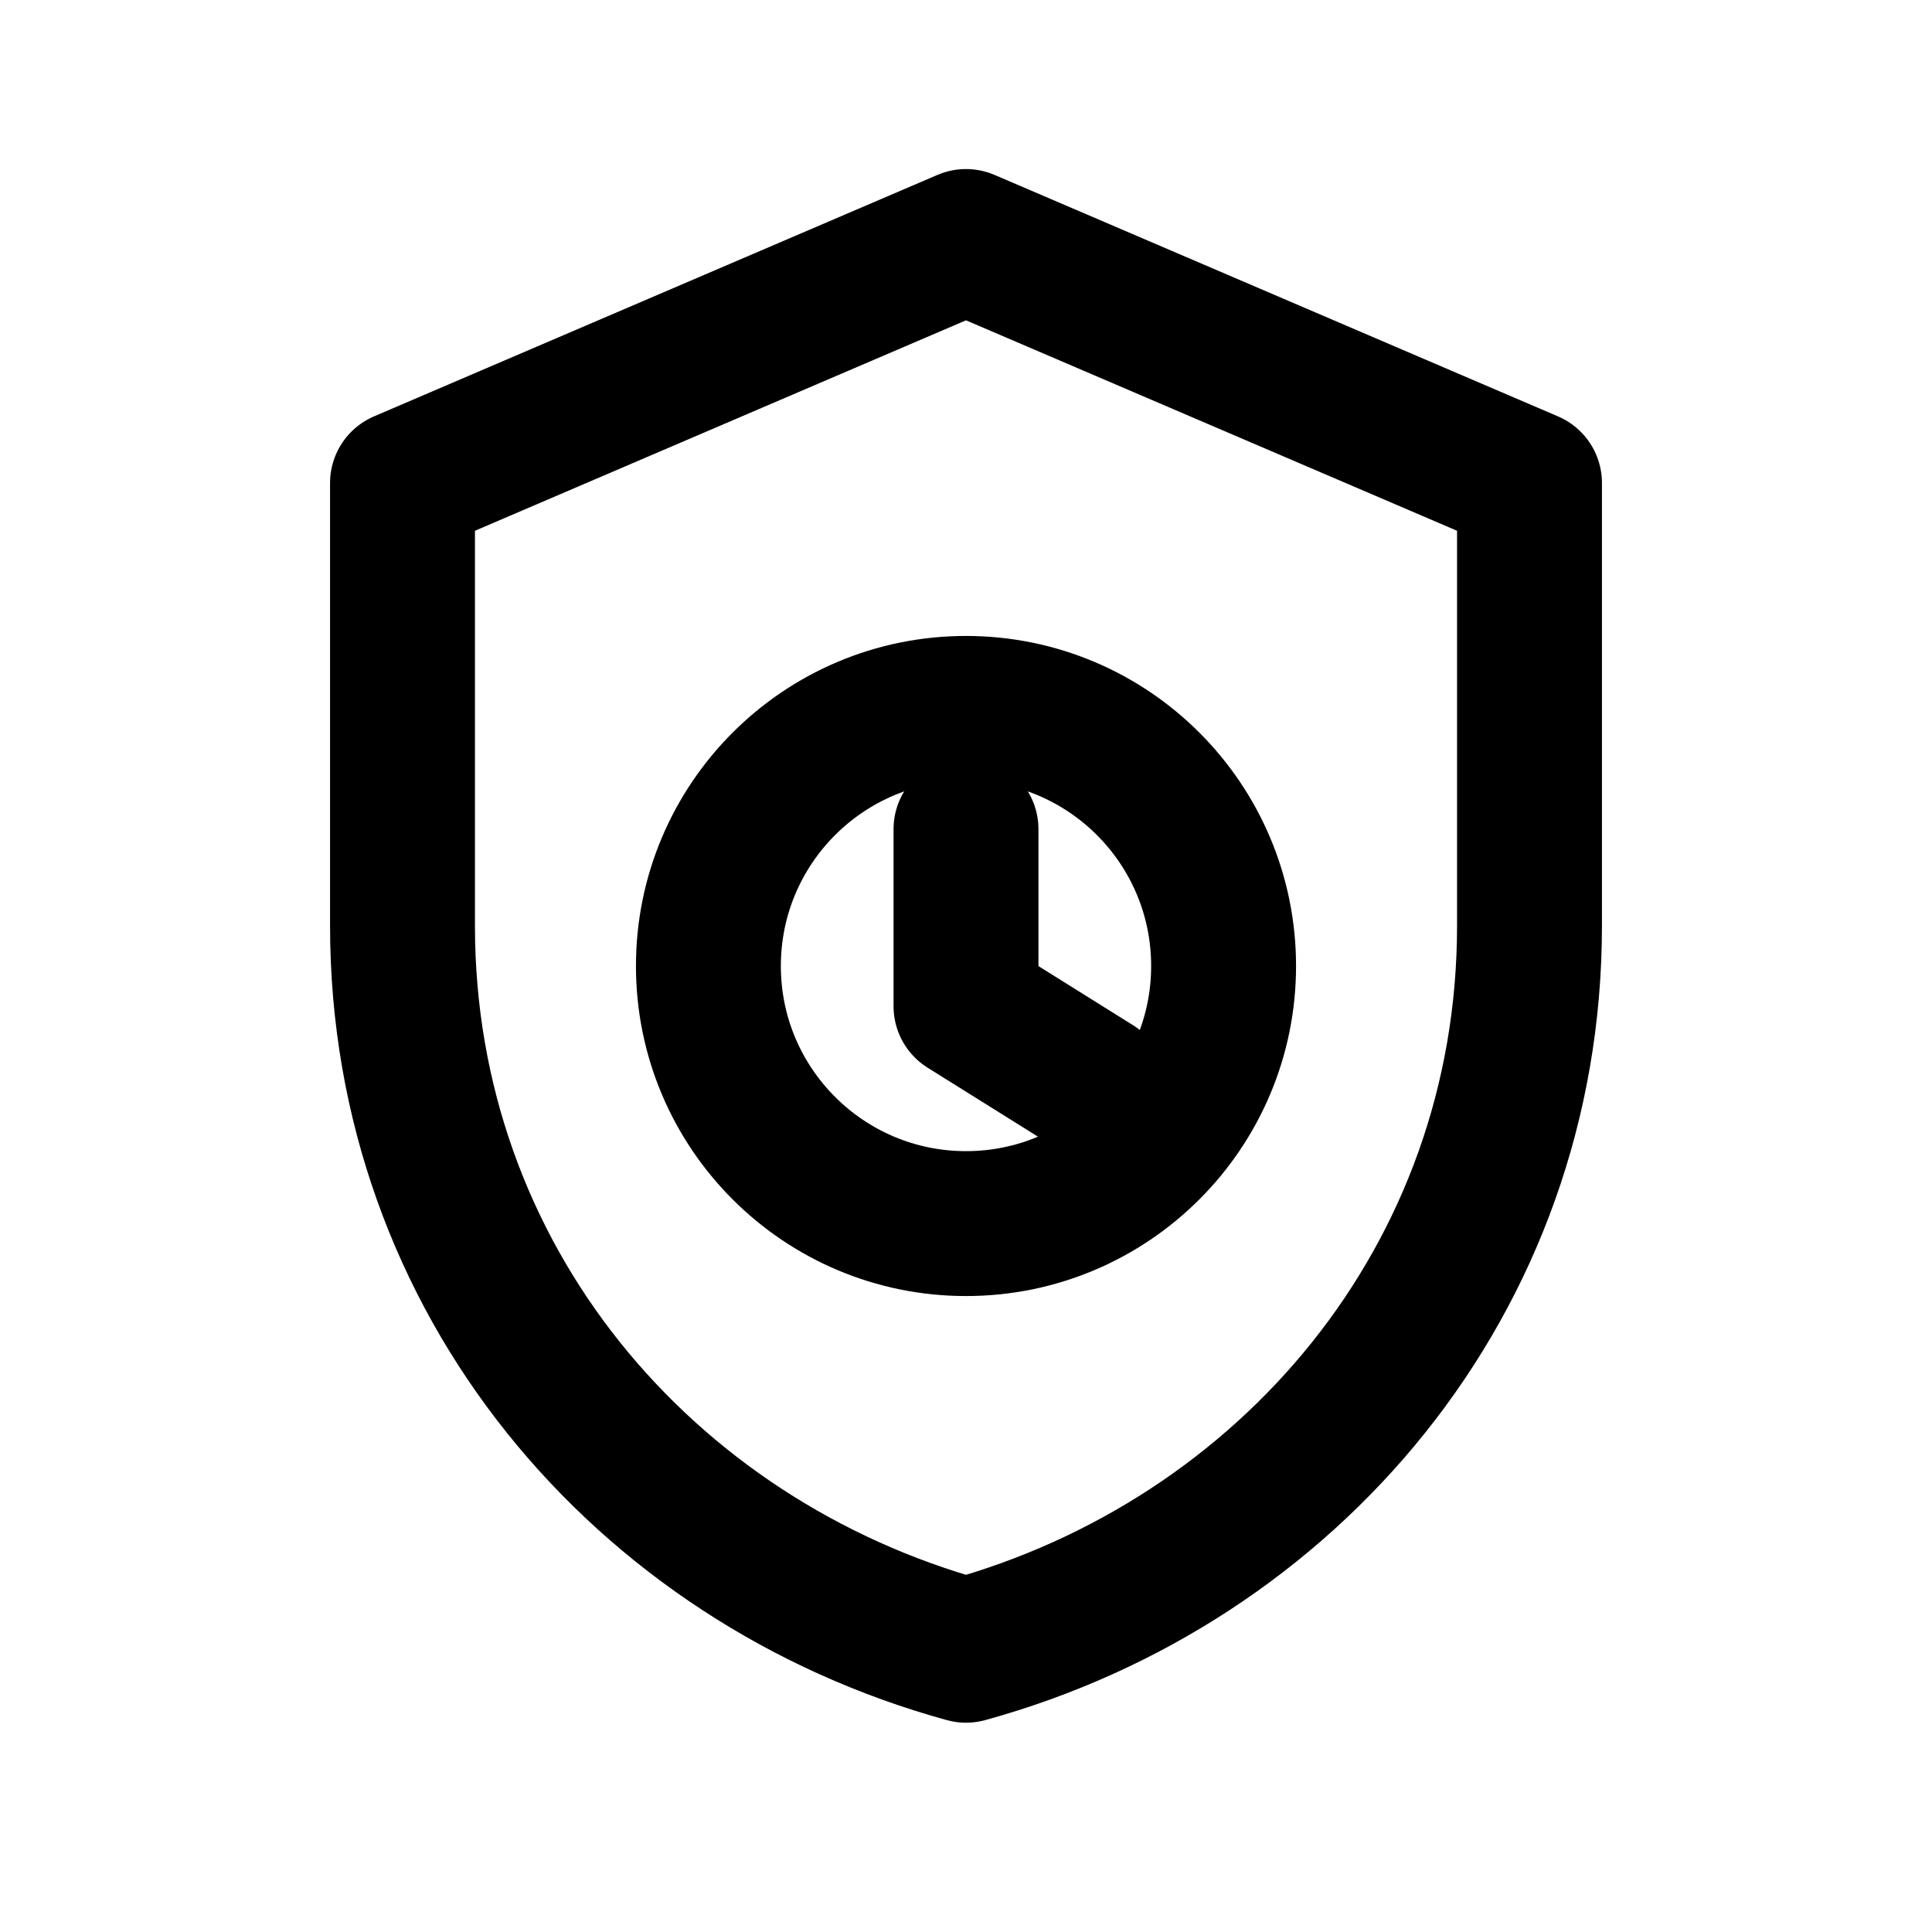
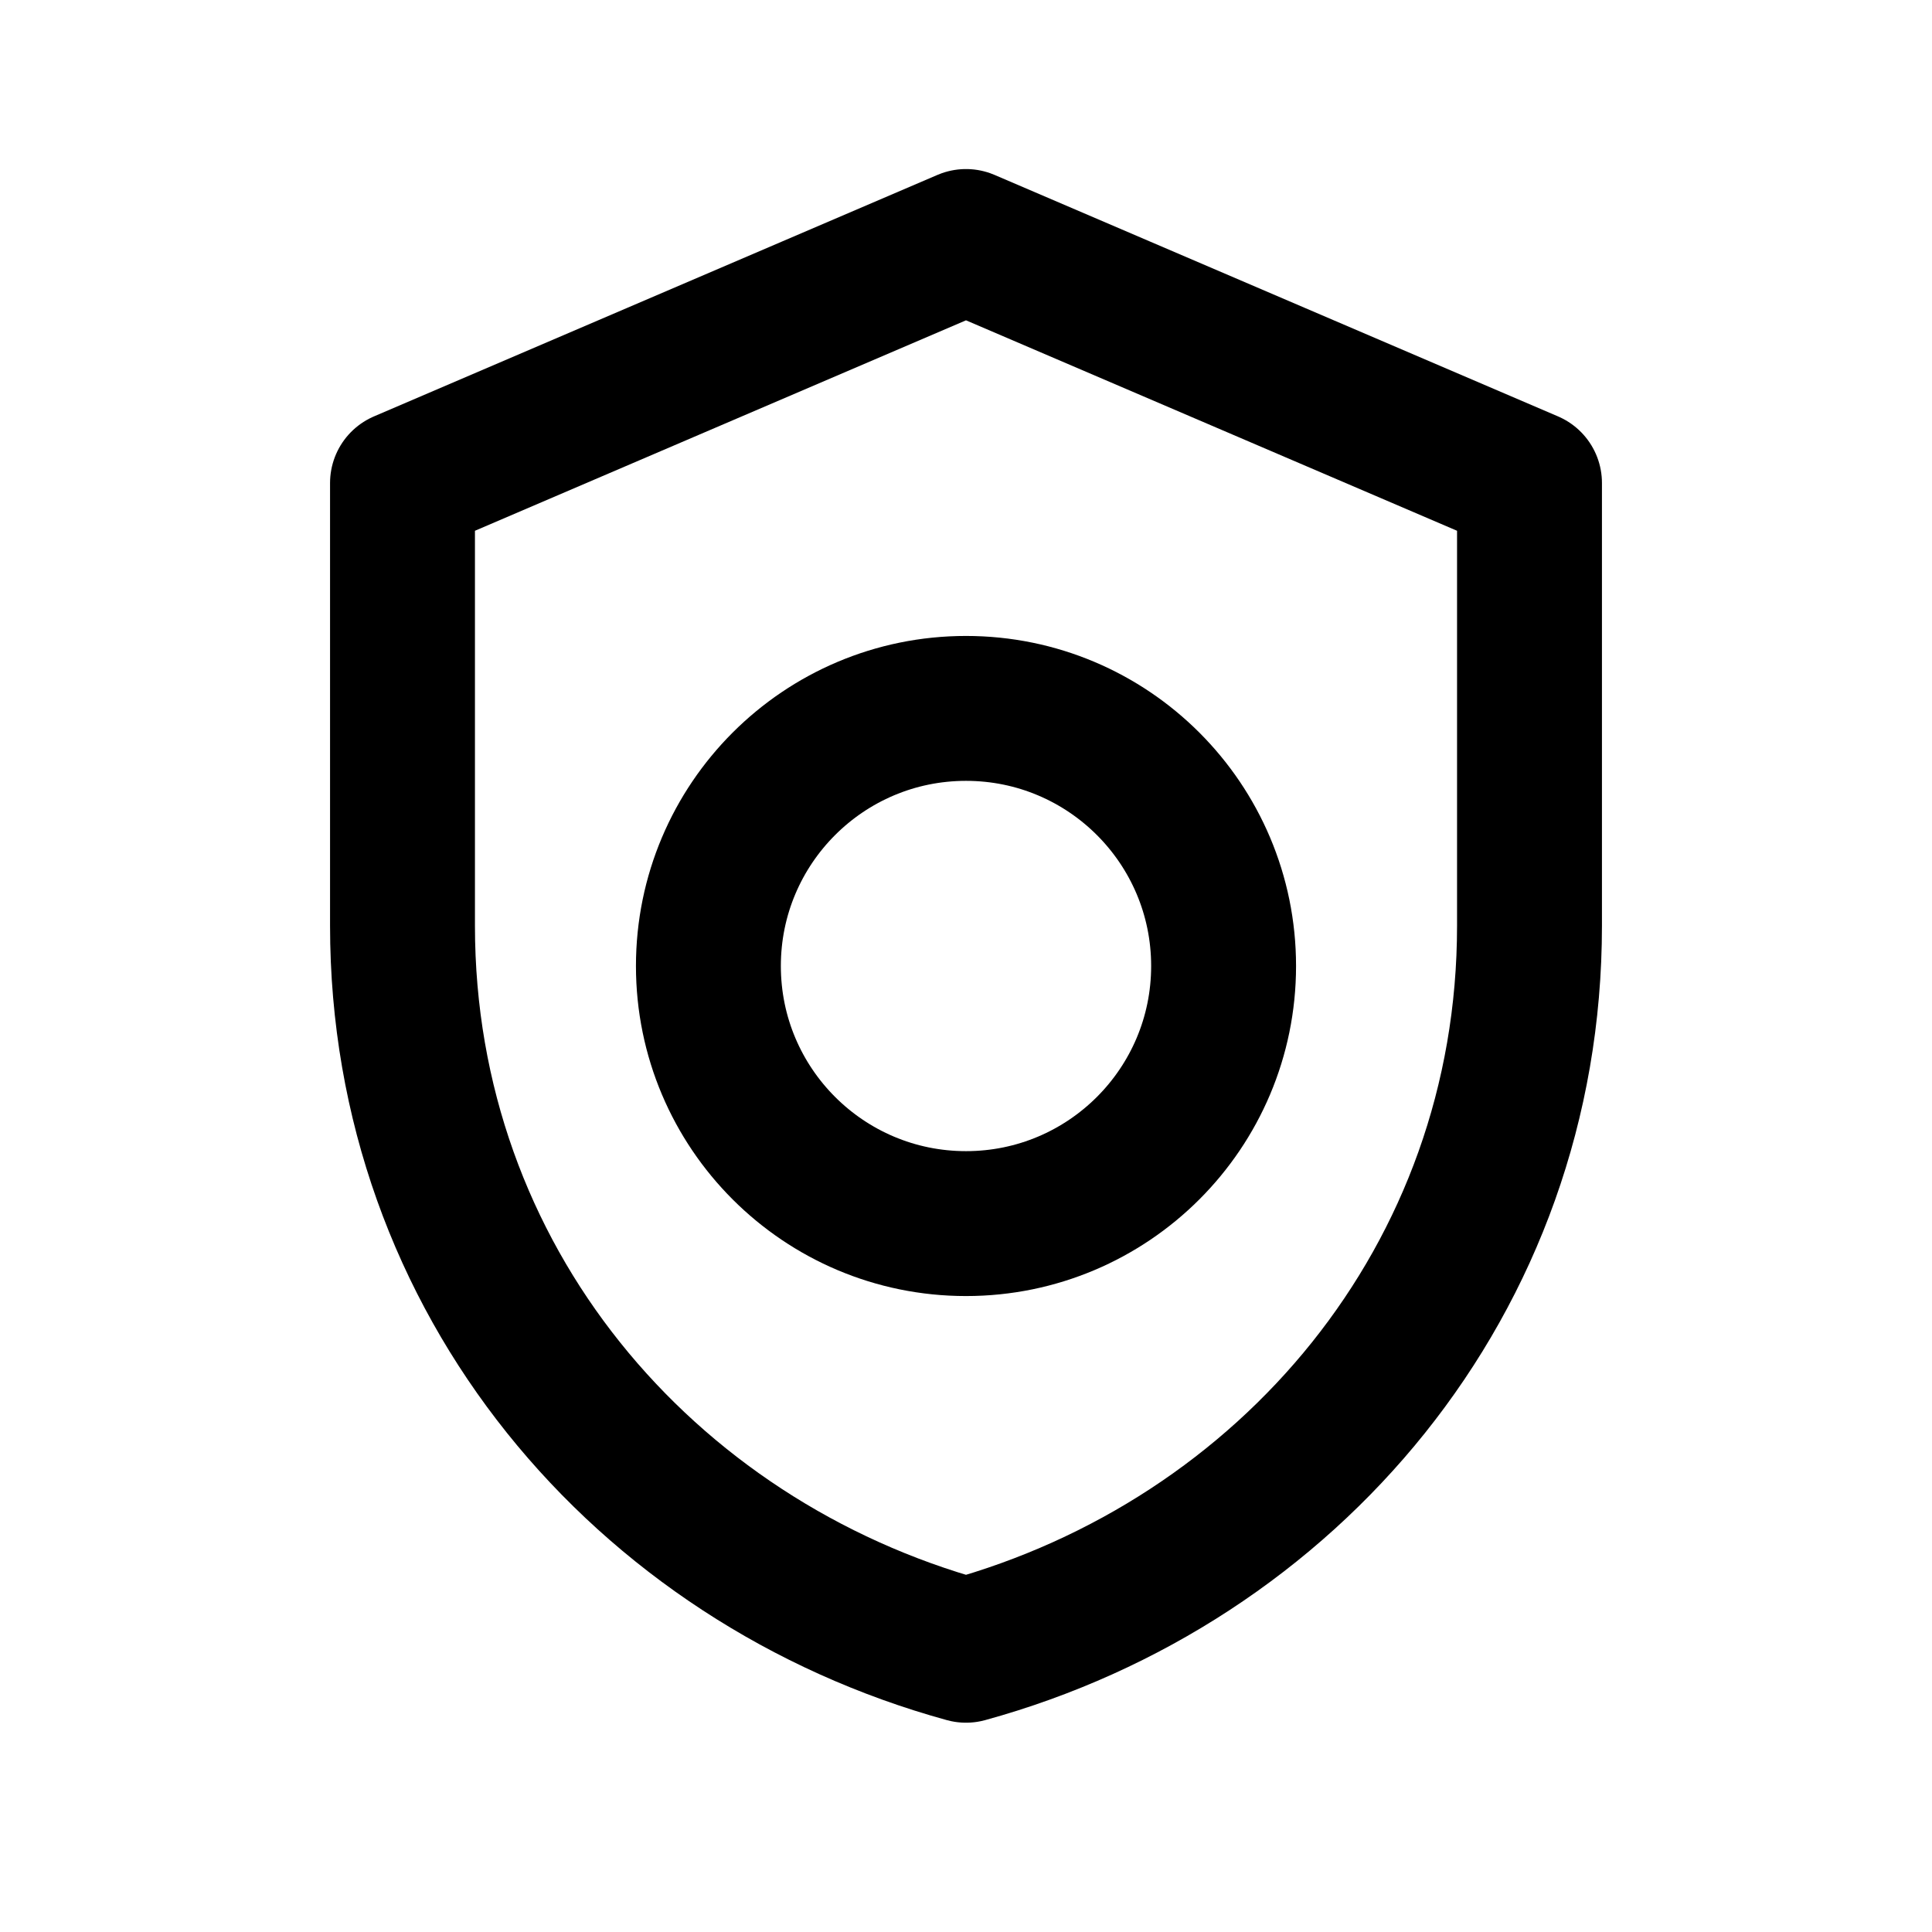
<svg xmlns="http://www.w3.org/2000/svg" stroke-linejoin="round" stroke-linecap="round" stroke-width="1.8" stroke="currentColor" fill="none" viewBox="0 0 24 24" height="24px" width="24px">
  <path d="M12 3l7 3v5.5c0 4.4-3 7.9-7 9-4-1.1-7-4.6-7-9V6l7-3z" />
  <circle r="3.2" cy="12" cx="12" />
-   <path d="M12 10.3v2.2l1.6 1" />
</svg>